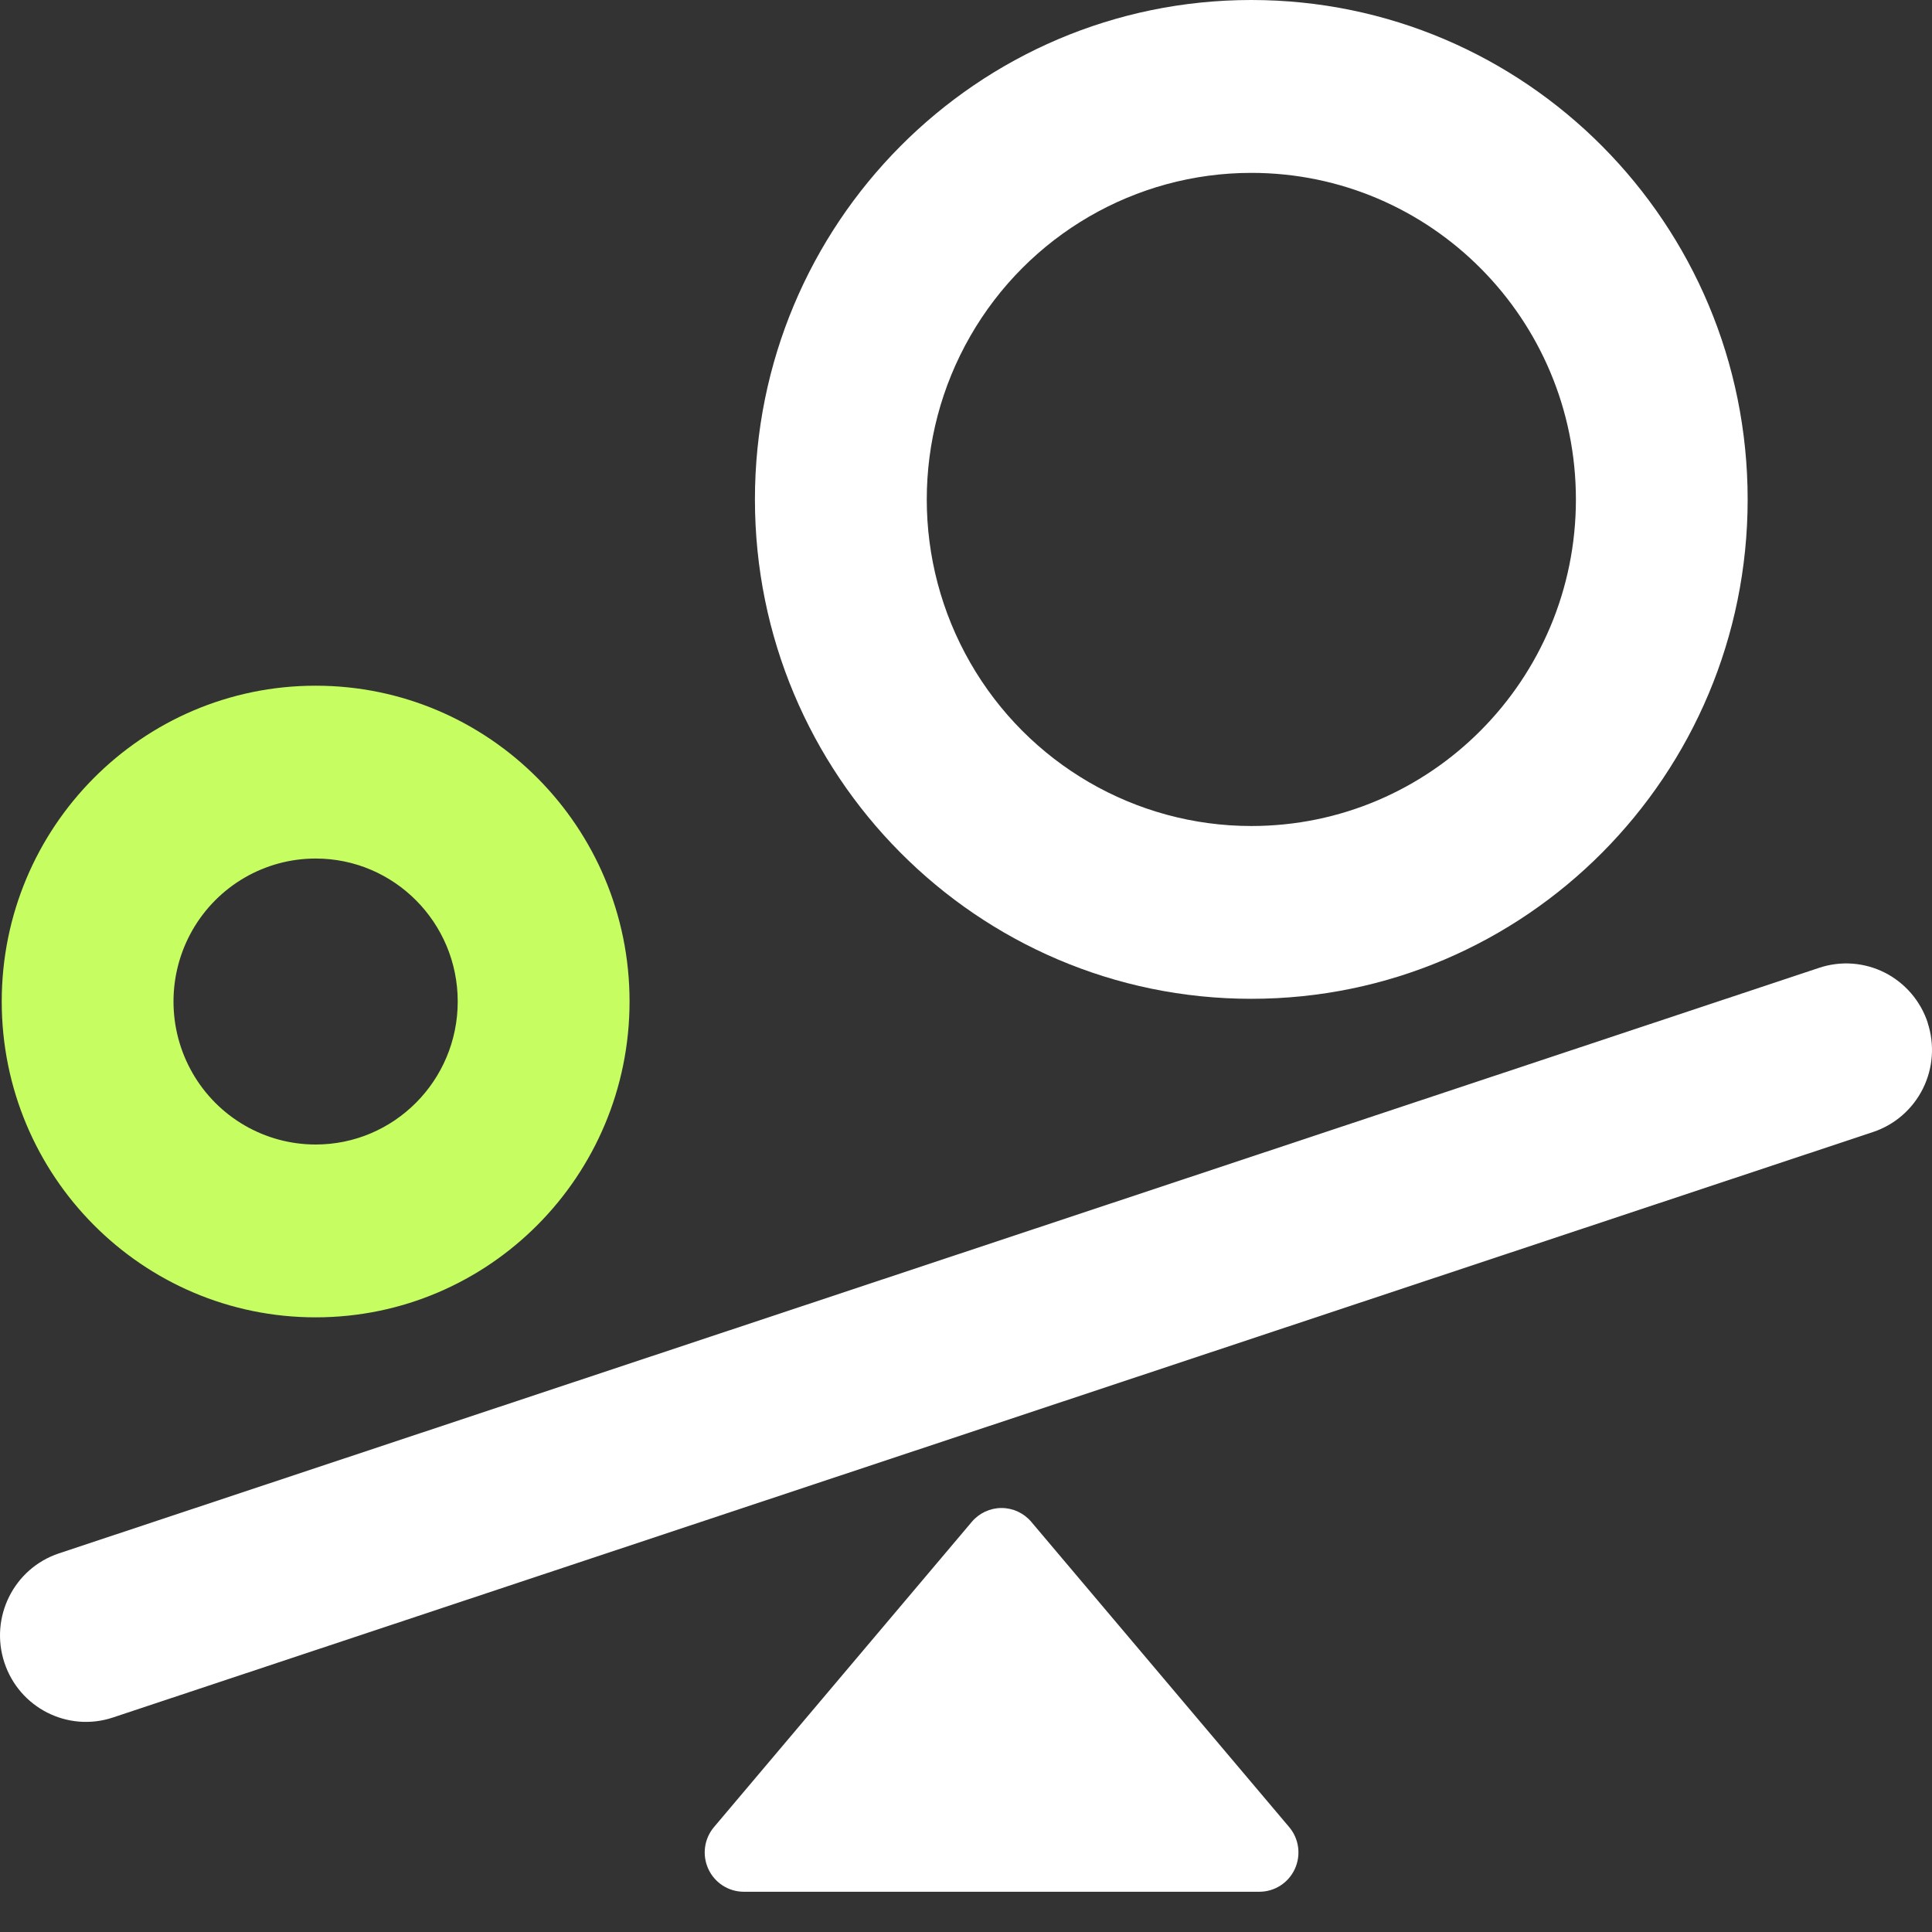
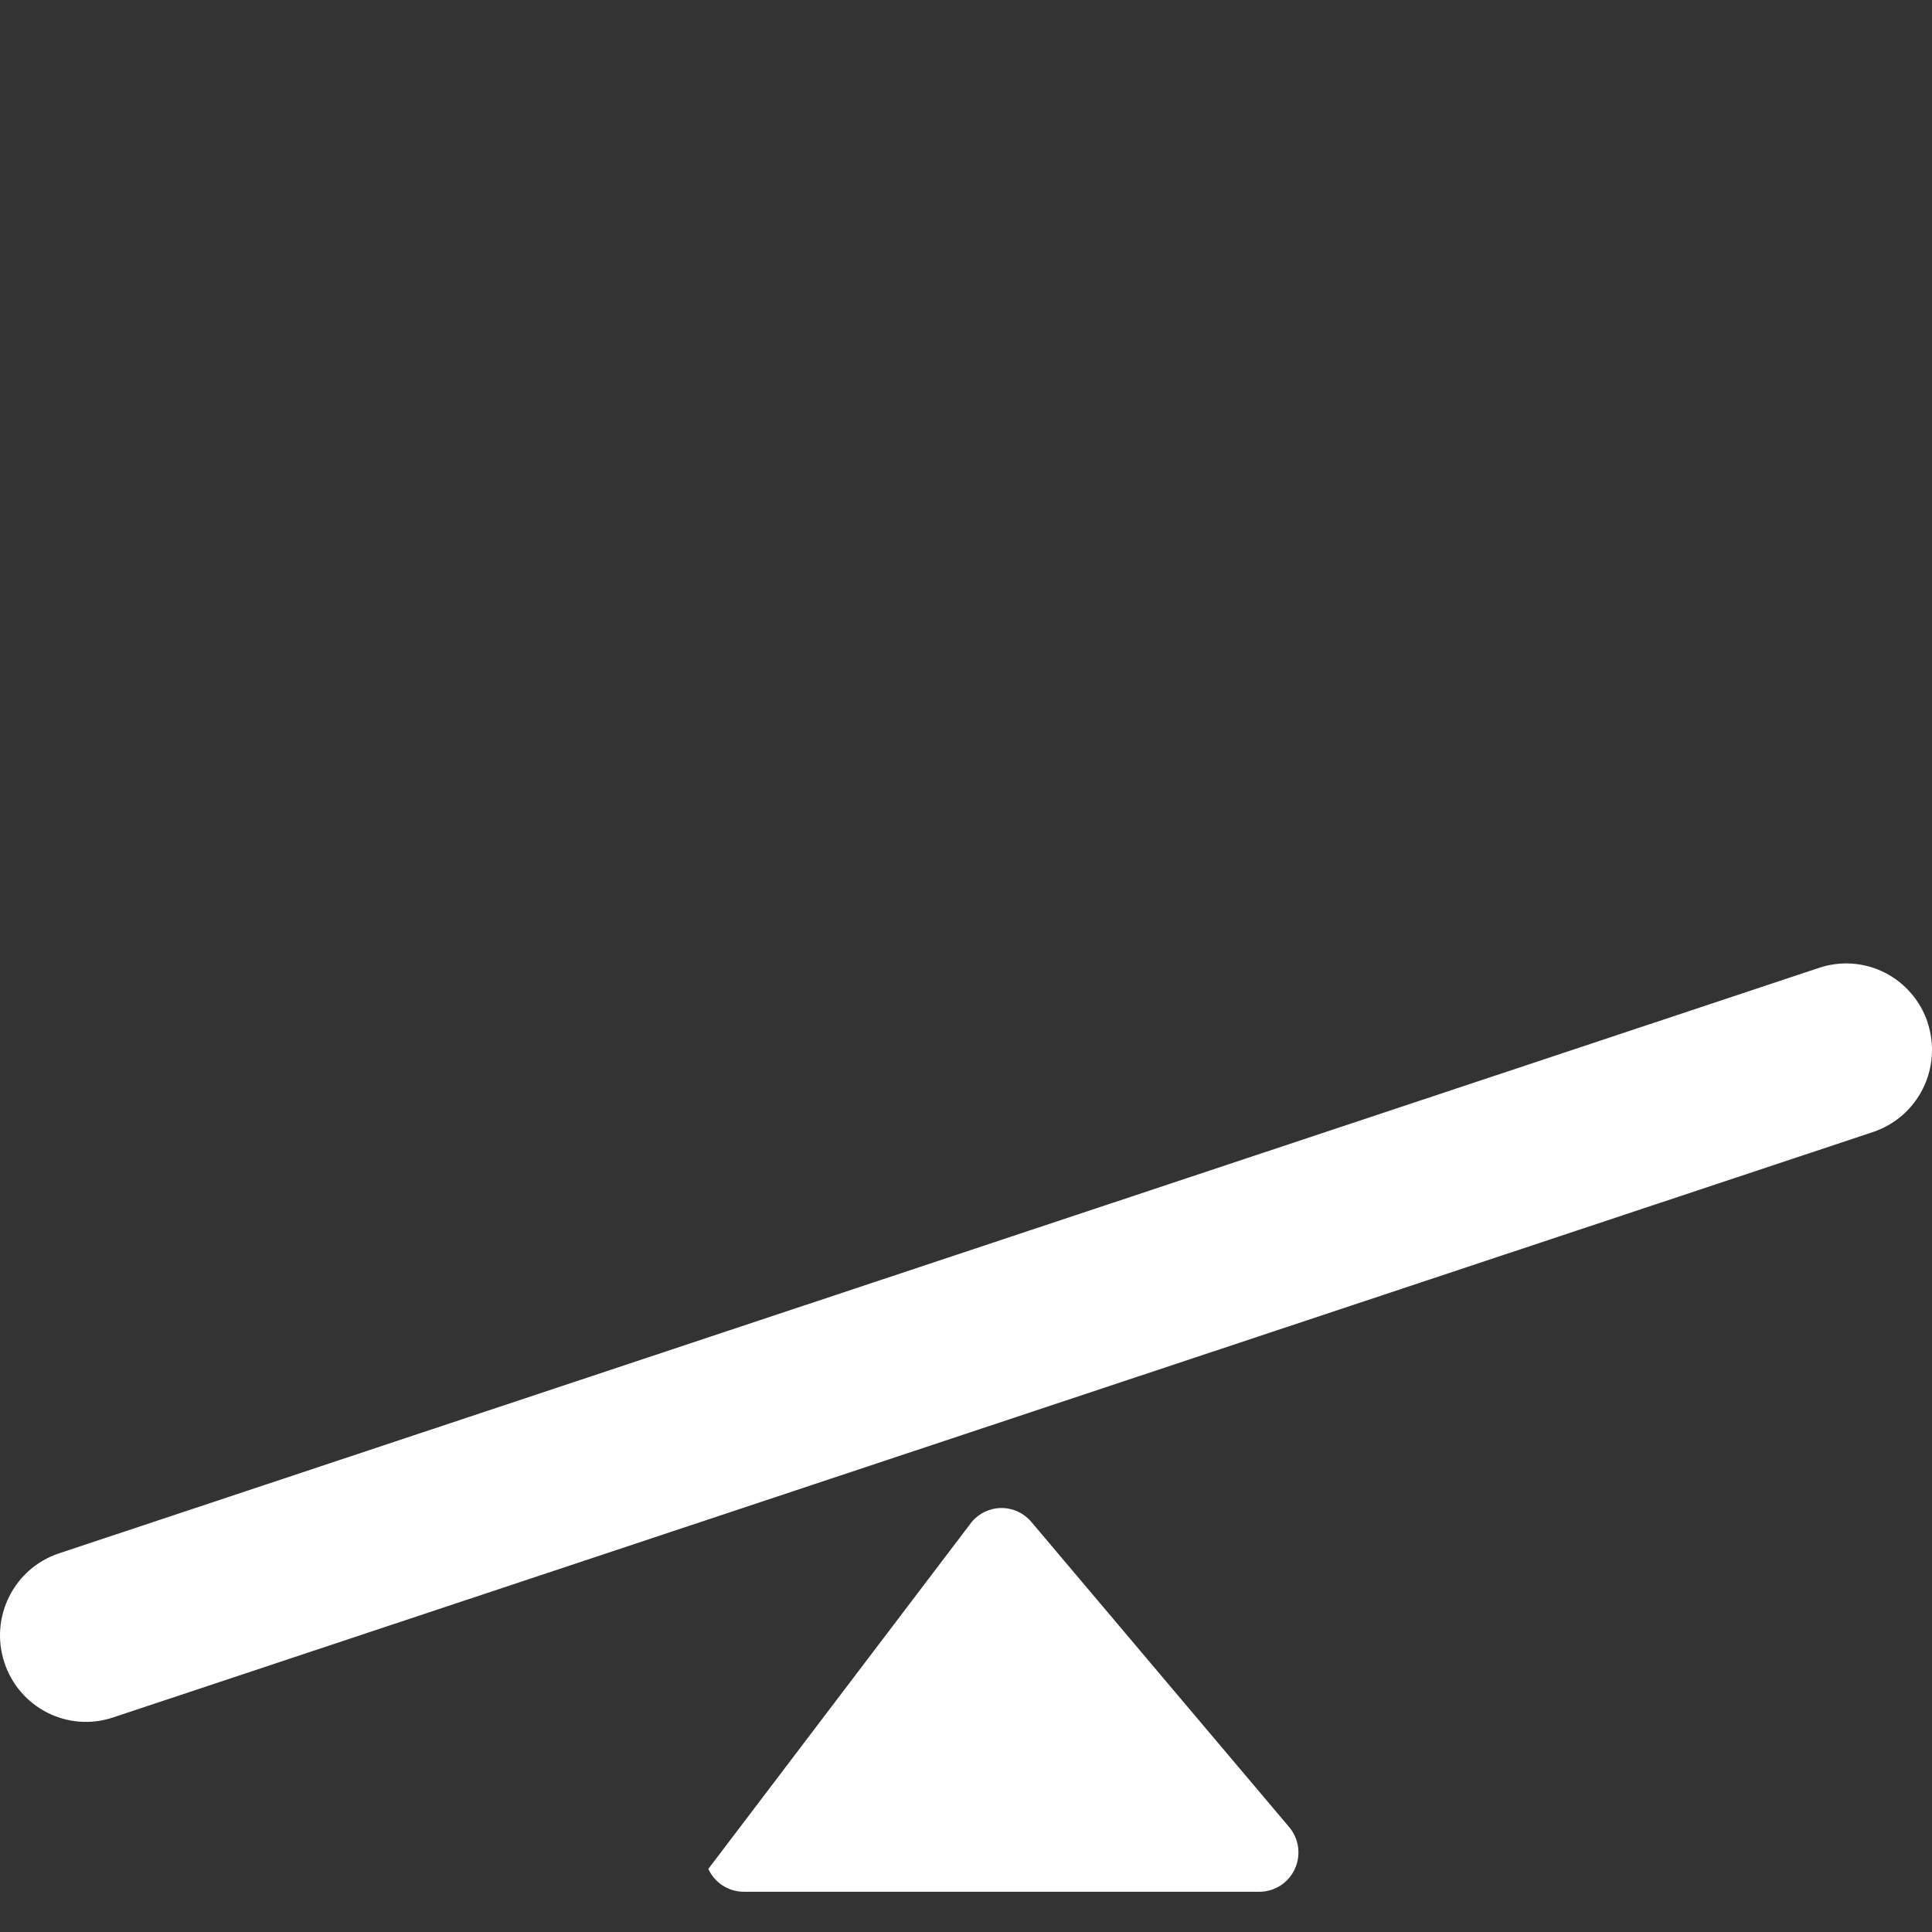
<svg xmlns="http://www.w3.org/2000/svg" width="48px" height="48px" viewBox="0 0 48 48" version="1.1">
  <rect x="0" y="0" width="48" height="48" fill="#333333" stroke="none" />
  <title>矩形</title>
  <g id="页面-1" stroke="none" stroke-width="1" fill="none" fill-rule="evenodd">
    <g id="FUFUTURE-2备份" transform="translate(-810, -940)">
      <g id="n杠杆" transform="translate(810, 940)">
        <rect id="矩形" x="0" y="0" width="48" height="48" />
-         <path d="M31.089,4.295 C28.208,4.295 25.546,5.842 24.106,8.352 C22.665,10.862 22.665,13.955 24.106,16.465 C25.546,18.975 28.208,20.522 31.089,20.522 C35.543,20.522 39.153,16.889 39.153,12.409 C39.153,7.928 35.543,4.295 31.089,4.295 L31.089,4.295 Z M18.756,12.408 C18.756,5.555 24.278,0 31.088,0 C37.899,0 43.42,5.555 43.42,12.408 C43.42,19.26 37.899,24.815 31.088,24.815 C24.278,24.815 18.756,19.26 18.756,12.408 L18.756,12.408 Z" id="形状" fill="#FFFFFF" fill-rule="nonzero" />
-         <path d="M7.842,21.33 C6.58,21.33 5.414,22.007 4.783,23.106 C4.153,24.205 4.153,25.56 4.783,26.659 C5.414,27.758 6.58,28.435 7.842,28.435 C9.792,28.435 11.372,26.844 11.372,24.882 C11.372,22.921 9.792,21.33 7.842,21.33 L7.842,21.33 Z M0.043,24.882 C0.043,20.549 3.534,17.036 7.842,17.036 C12.149,17.036 15.641,20.549 15.641,24.882 C15.641,29.216 12.149,32.729 7.842,32.729 C3.534,32.729 0.043,29.216 0.043,24.882 L0.043,24.882 Z" id="形状" fill="#C6FE61" fill-rule="nonzero" />
-         <path d="M24.144,37.81 C24.328,37.592 24.598,37.466 24.883,37.466 C25.168,37.466 25.438,37.592 25.622,37.81 L32.028,45.392 C32.273,45.681 32.329,46.087 32.17,46.433 C32.012,46.778 31.669,46.999 31.291,47 L18.477,47 C18.099,46.999 17.756,46.778 17.598,46.433 C17.439,46.087 17.495,45.681 17.74,45.392 L24.144,37.81 L24.144,37.81 Z M47.892,25.411 C48.07,25.952 48.027,26.542 47.772,27.051 C47.517,27.56 47.072,27.946 46.534,28.125 L2.805,42.671 C1.686,43.043 0.479,42.432 0.109,41.306 C-0.262,40.18 0.346,38.965 1.465,38.593 L45.197,24.045 C45.735,23.866 46.321,23.909 46.827,24.165 C47.332,24.421 47.716,24.869 47.894,25.409 L47.892,25.411 Z" id="形状" fill="#FFFFFF" fill-rule="nonzero" />
+         <path d="M24.144,37.81 C24.328,37.592 24.598,37.466 24.883,37.466 C25.168,37.466 25.438,37.592 25.622,37.81 L32.028,45.392 C32.273,45.681 32.329,46.087 32.17,46.433 C32.012,46.778 31.669,46.999 31.291,47 L18.477,47 C18.099,46.999 17.756,46.778 17.598,46.433 L24.144,37.81 L24.144,37.81 Z M47.892,25.411 C48.07,25.952 48.027,26.542 47.772,27.051 C47.517,27.56 47.072,27.946 46.534,28.125 L2.805,42.671 C1.686,43.043 0.479,42.432 0.109,41.306 C-0.262,40.18 0.346,38.965 1.465,38.593 L45.197,24.045 C45.735,23.866 46.321,23.909 46.827,24.165 C47.332,24.421 47.716,24.869 47.894,25.409 L47.892,25.411 Z" id="形状" fill="#FFFFFF" fill-rule="nonzero" />
      </g>
    </g>
  </g>
</svg>